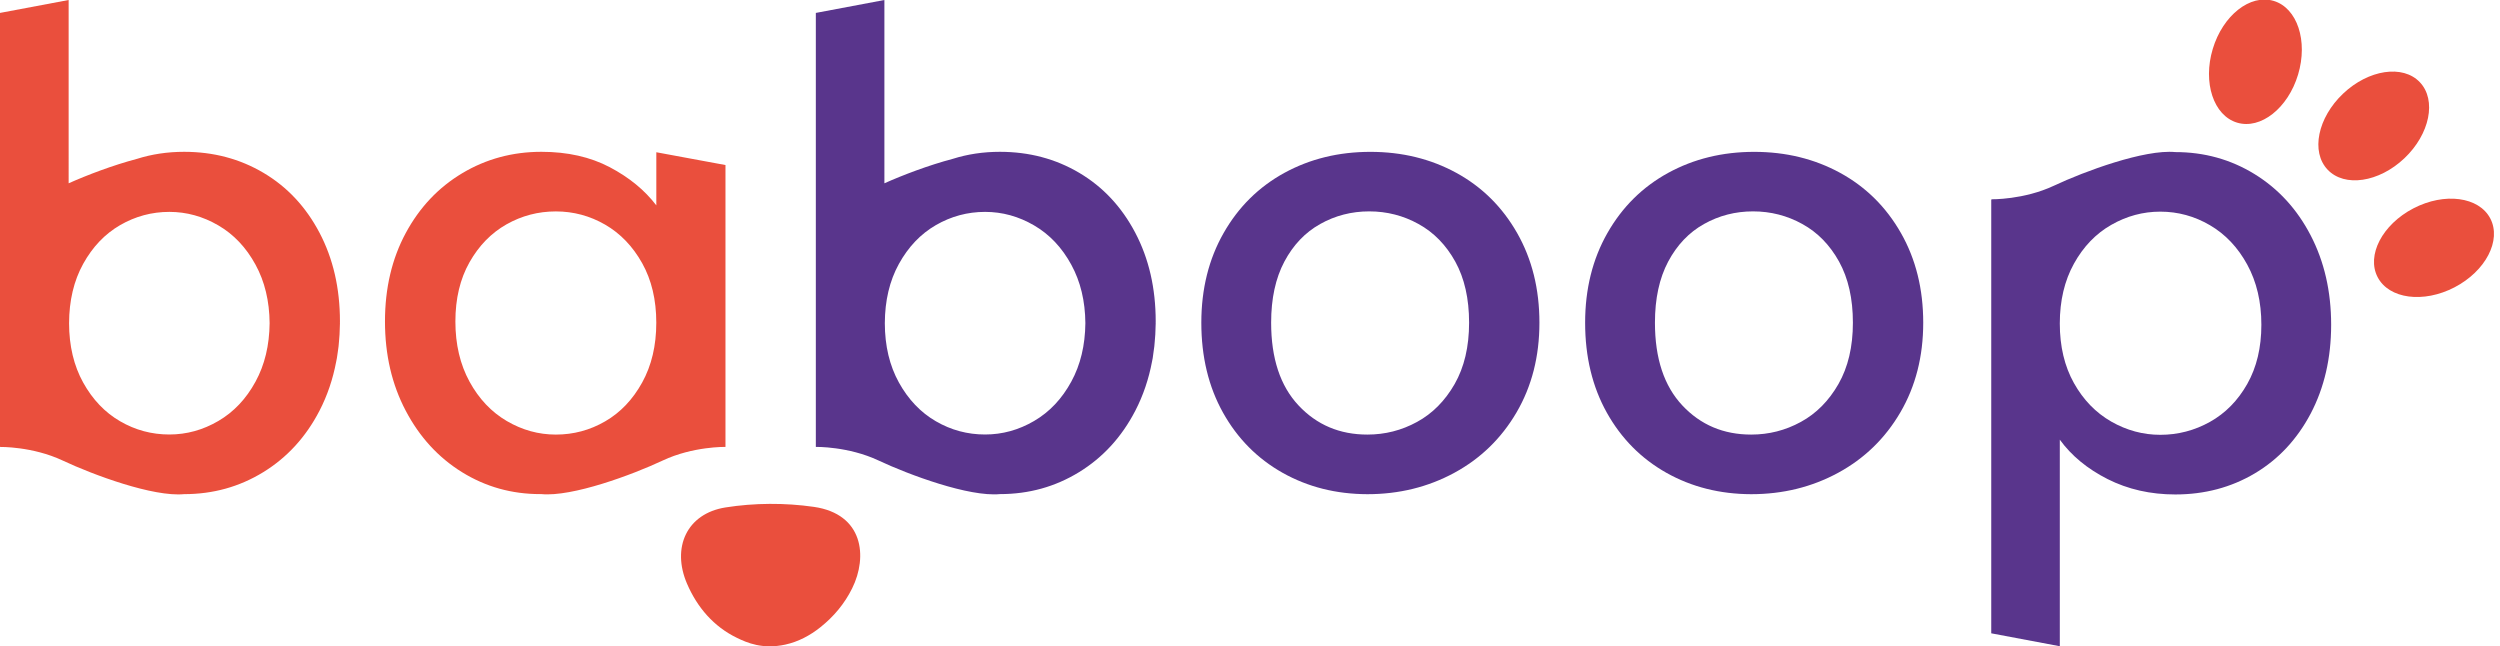
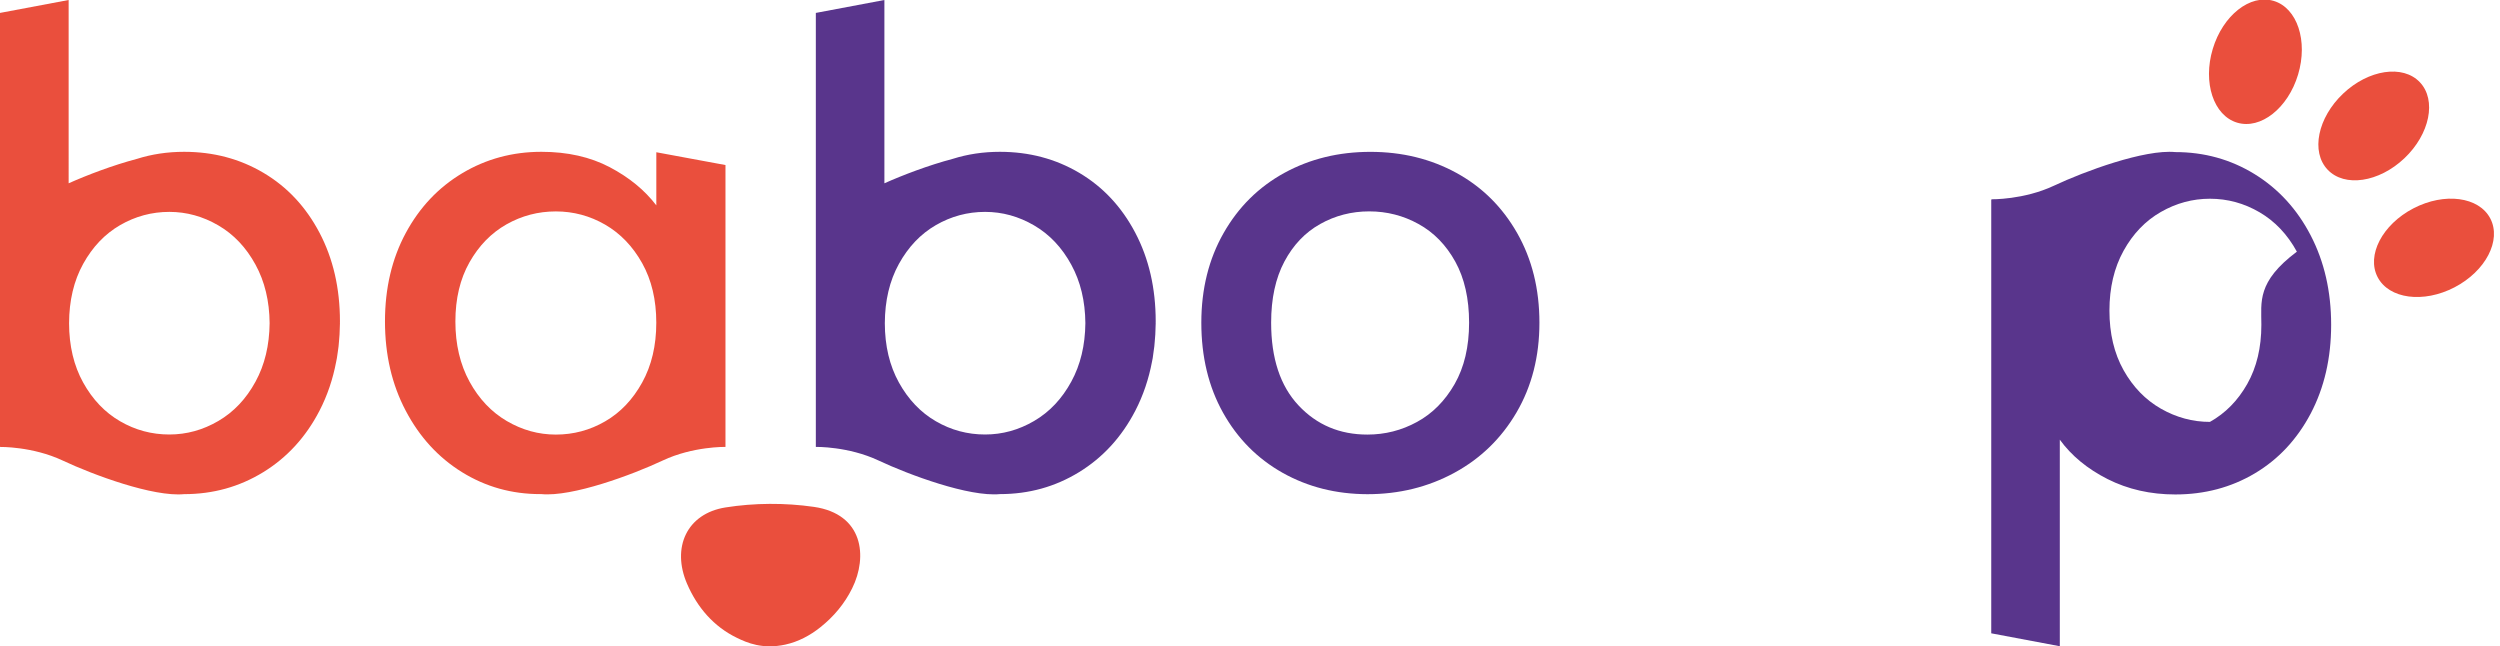
<svg xmlns="http://www.w3.org/2000/svg" version="1.1" id="Livello_1" x="0px" y="0px" viewBox="0 0 636.65 164.57" style="enable-background:new 0 0 636.65 164.57;" xml:space="preserve">
  <style type="text/css">
	.st0{fill:#EA4F3D;}
	.st1{fill:#59358C;}
</style>
  <g>
    <path class="st0" d="M167.14,38.77V52.3c-2.96-3.88-6.92-7.12-11.87-9.73c-4.96-2.6-10.75-3.91-17.39-3.91   c-7.35,0-14.07,1.81-20.15,5.44c-6.08,3.63-10.88,8.71-14.4,15.24c-3.52,6.54-5.29,14.04-5.29,22.52c0,8.48,1.76,16.06,5.29,22.75   c3.52,6.69,8.3,11.9,14.32,15.63c6.03,3.73,12.66,5.59,19.92,5.59c0.09,0,0.17-0.01,0.26-0.01c0.02,0,0.03,0.01,0.04,0.01   c7.84,0.75,23.16-4.91,30.89-8.55c7.73-3.64,15.99-3.47,15.99-3.47V42.03L167.14,38.77z M119.57,97.19c-2.4-4.39-3.6-9.5-3.6-15.32   c0-5.82,1.2-10.85,3.6-15.09c2.4-4.24,5.54-7.45,9.42-9.65c3.88-2.19,8.07-3.29,12.56-3.29c4.49,0,8.68,1.13,12.56,3.37   c3.88,2.25,7.02,5.52,9.42,9.8c2.4,4.29,3.6,9.35,3.6,15.17c0,5.82-1.2,10.9-3.6,15.24c-2.4,4.34-5.54,7.64-9.42,9.88   c-3.88,2.25-8.07,3.37-12.56,3.37c-4.39,0-8.56-1.15-12.49-3.45C125.14,104.92,121.97,101.58,119.57,97.19z" />
    <path class="st1" d="M326.62,120.4c-6.43-3.62-11.49-8.73-15.17-15.32c-3.68-6.59-5.52-14.22-5.52-22.9   c0-8.58,1.89-16.19,5.67-22.83c3.78-6.64,8.94-11.74,15.47-15.32c6.53-3.57,13.84-5.36,21.91-5.36c8.07,0,15.37,1.79,21.91,5.36   c6.53,3.58,11.69,8.68,15.47,15.32c3.78,6.64,5.67,14.25,5.67,22.83c0,8.58-1.94,16.19-5.82,22.83   c-3.88,6.64-9.17,11.77-15.86,15.4c-6.69,3.63-14.07,5.44-22.14,5.44C340.26,125.83,333.06,124.02,326.62,120.4z M360.86,107.45   c3.93-2.14,7.12-5.36,9.58-9.65c2.45-4.29,3.68-9.5,3.68-15.63c0-6.13-1.18-11.31-3.52-15.55c-2.35-4.24-5.47-7.43-9.35-9.57   c-3.88-2.15-8.07-3.22-12.56-3.22c-4.5,0-8.66,1.07-12.49,3.22c-3.83,2.14-6.87,5.34-9.12,9.57c-2.25,4.24-3.37,9.42-3.37,15.55   c0,9.09,2.32,16.11,6.97,21.07c4.65,4.96,10.49,7.43,17.54,7.43C352.72,110.67,356.93,109.6,360.86,107.45z" />
-     <path class="st1" d="M424.36,120.4c-6.43-3.62-11.49-8.73-15.17-15.32c-3.68-6.59-5.52-14.22-5.52-22.9   c0-8.58,1.89-16.19,5.67-22.83c3.78-6.64,8.94-11.74,15.47-15.32c6.53-3.57,13.84-5.36,21.91-5.36c8.07,0,15.37,1.79,21.91,5.36   c6.53,3.58,11.69,8.68,15.47,15.32c3.78,6.64,5.67,14.25,5.67,22.83c0,8.58-1.94,16.19-5.82,22.83   c-3.88,6.64-9.17,11.77-15.86,15.4c-6.69,3.63-14.07,5.44-22.14,5.44C438,125.83,430.8,124.02,424.36,120.4z M458.6,107.45   c3.93-2.14,7.12-5.36,9.58-9.65c2.45-4.29,3.68-9.5,3.68-15.63c0-6.13-1.18-11.31-3.52-15.55c-2.35-4.24-5.47-7.43-9.35-9.57   c-3.88-2.15-8.07-3.22-12.56-3.22c-4.5,0-8.66,1.07-12.49,3.22c-3.83,2.14-6.87,5.34-9.12,9.57c-2.25,4.24-3.37,9.42-3.37,15.55   c0,9.09,2.32,16.11,6.97,21.07c4.65,4.96,10.49,7.43,17.54,7.43C450.46,110.67,454.67,109.6,458.6,107.45z" />
-     <path class="st1" d="M593.65,82.7c0-8.48-1.74-16.06-5.21-22.75c-3.47-6.69-8.25-11.9-14.32-15.63   c-6.08-3.73-12.79-5.59-20.15-5.59c-7.84-0.75-23.16,4.91-30.89,8.55c-7.73,3.64-15.99,3.47-15.99,3.47l0.24,0.09l-0.24-0.02   v110.46l17.46,3.29v-52.6c2.96,4.08,7.02,7.43,12.18,10.04c5.16,2.6,10.9,3.91,17.24,3.91c7.45,0,14.2-1.79,20.22-5.36   c6.03-3.58,10.77-8.66,14.25-15.24C591.91,98.71,593.65,91.18,593.65,82.7z M575.88,82.7c0,5.82-1.2,10.85-3.6,15.09   c-2.4,4.24-5.57,7.45-9.5,9.65c-3.93,2.19-8.15,3.29-12.64,3.29c-4.39,0-8.56-1.13-12.49-3.37c-3.93-2.25-7.1-5.52-9.5-9.8   c-2.4-4.29-3.6-9.35-3.6-15.17c0-5.82,1.2-10.9,3.6-15.24c2.4-4.34,5.57-7.64,9.5-9.88c3.93-2.25,8.09-3.37,12.49-3.37   c4.49,0,8.71,1.15,12.64,3.45c3.93,2.3,7.1,5.64,9.5,10.03C574.68,71.77,575.88,76.88,575.88,82.7z" />
+     <path class="st1" d="M593.65,82.7c0-8.48-1.74-16.06-5.21-22.75c-3.47-6.69-8.25-11.9-14.32-15.63   c-6.08-3.73-12.79-5.59-20.15-5.59c-7.84-0.75-23.16,4.91-30.89,8.55c-7.73,3.64-15.99,3.47-15.99,3.47l0.24,0.09l-0.24-0.02   v110.46l17.46,3.29v-52.6c2.96,4.08,7.02,7.43,12.18,10.04c5.16,2.6,10.9,3.91,17.24,3.91c7.45,0,14.2-1.79,20.22-5.36   c6.03-3.58,10.77-8.66,14.25-15.24C591.91,98.71,593.65,91.18,593.65,82.7z M575.88,82.7c0,5.82-1.2,10.85-3.6,15.09   c-2.4,4.24-5.57,7.45-9.5,9.65c-4.39,0-8.56-1.13-12.49-3.37c-3.93-2.25-7.1-5.52-9.5-9.8   c-2.4-4.29-3.6-9.35-3.6-15.17c0-5.82,1.2-10.9,3.6-15.24c2.4-4.34,5.57-7.64,9.5-9.88c3.93-2.25,8.09-3.37,12.49-3.37   c4.49,0,8.71,1.15,12.64,3.45c3.93,2.3,7.1,5.64,9.5,10.03C574.68,71.77,575.88,76.88,575.88,82.7z" />
    <g>
      <path class="st0" d="M200,164.15c3.29-0.72,6.32-2.33,8.95-4.44c3.35-2.68,6.11-5.93,8.06-9.88c4.02-8.12,2.83-18.93-9.74-20.75    c-7.36-1.06-15.16-1.02-22.5,0.14c-9.87,1.56-13.78,10.21-9.81,19.43c2.6,6.04,6.8,10.92,12.68,13.77    C190.24,163.69,194.2,165.42,200,164.15z" />
    </g>
    <path class="st1" d="M293.75,89.71c0.07-0.51,0.15-1.01,0.21-1.52c0.04-0.38,0.07-0.77,0.1-1.15c0.06-0.63,0.12-1.26,0.15-1.9   c0.02-0.37,0.02-0.75,0.04-1.13c0.02-0.57,0.05-1.13,0.06-1.7c0-0.07-0.01-0.13-0.01-0.2c0-0.08,0.01-0.17,0.01-0.25   c0-8.48-1.74-16.01-5.21-22.6c-3.47-6.59-8.22-11.67-14.25-15.24c-6.03-3.57-12.77-5.36-20.22-5.36c-4.27,0-8.26,0.61-11.99,1.79   c-6.17,1.63-12.77,4.15-17.42,6.23V0l-17.46,3.29v47.54v31.48v31.43v0.05c0,0,0.03,0,0.05,0l-0.05,0.02c0,0,8.26-0.17,15.99,3.47   c7.73,3.64,23.04,9.3,30.89,8.55c7.35,0,14.07-1.86,20.15-5.59c6.08-3.73,10.85-8.94,14.32-15.63c2.02-3.9,3.44-8.11,4.28-12.61   c0.05-0.27,0.11-0.54,0.16-0.81C293.62,90.71,293.68,90.21,293.75,89.71z M263.34,107.21c-3.92,2.29-8.08,3.44-12.47,3.44   c-4.49,0-8.67-1.12-12.54-3.37c-3.87-2.24-7.01-5.53-9.41-9.86c-2.38-4.3-3.58-9.34-3.59-15.11c0.02-5.76,1.21-10.8,3.59-15.11   c2.4-4.34,5.53-7.62,9.41-9.87c3.88-2.24,8.06-3.37,12.54-3.37c4.39,0,8.54,1.15,12.47,3.44c3.93,2.29,7.09,5.63,9.48,10.02   c2.34,4.28,3.53,9.24,3.58,14.88c-0.06,5.64-1.24,10.6-3.58,14.88C270.43,101.58,267.26,104.92,263.34,107.21z" />
    <path class="st0" d="M86.01,89.71c0.07-0.51,0.15-1.01,0.21-1.52c0.04-0.38,0.07-0.77,0.1-1.15c0.06-0.63,0.12-1.26,0.15-1.9   c0.02-0.37,0.02-0.75,0.04-1.13c0.02-0.57,0.05-1.13,0.06-1.7c0-0.07-0.01-0.13-0.01-0.2c0-0.08,0.01-0.17,0.01-0.25   c0-8.48-1.74-16.01-5.21-22.6c-3.47-6.59-8.22-11.67-14.25-15.24c-6.03-3.57-12.77-5.36-20.22-5.36c-4.27,0-8.26,0.61-11.99,1.79   c-6.17,1.63-12.77,4.15-17.42,6.23V0L0,3.29v47.54v31.48v31.43v0.05c0,0,0.03,0,0.05,0L0,113.82c0,0,8.26-0.17,15.99,3.47   c7.73,3.64,23.04,9.3,30.89,8.55c7.35,0,14.07-1.86,20.15-5.59c6.08-3.73,10.85-8.94,14.32-15.63c2.02-3.9,3.44-8.11,4.28-12.61   c0.05-0.27,0.11-0.54,0.16-0.81C85.88,90.71,85.94,90.21,86.01,89.71z M55.6,107.21c-3.92,2.29-8.08,3.44-12.47,3.44   c-4.49,0-8.67-1.12-12.54-3.37c-3.87-2.24-7.01-5.53-9.41-9.86c-2.38-4.3-3.58-9.34-3.59-15.11c0.02-5.76,1.21-10.8,3.59-15.11   c2.4-4.34,5.53-7.62,9.41-9.87c3.88-2.24,8.06-3.37,12.54-3.37c4.39,0,8.54,1.15,12.47,3.44c3.93,2.29,7.09,5.63,9.48,10.02   c2.34,4.28,3.53,9.24,3.58,14.88c-0.06,5.64-1.24,10.6-3.58,14.88C62.69,101.58,59.52,104.92,55.6,107.21z" />
    <g>
      <ellipse transform="matrix(0.288 -0.958 0.958 0.288 393.567 561.535)" class="st0" cx="574.54" cy="16" rx="16.18" ry="11.34" />
      <ellipse transform="matrix(0.726 -0.688 0.688 0.726 143.794 424.583)" class="st0" cx="604.26" cy="31.99" rx="16.18" ry="11.34" />
      <ellipse transform="matrix(0.887 -0.461 0.461 0.887 40.664 292.926)" class="st0" cx="620.11" cy="63.2" rx="16.18" ry="11.34" />
    </g>
  </g>
</svg>